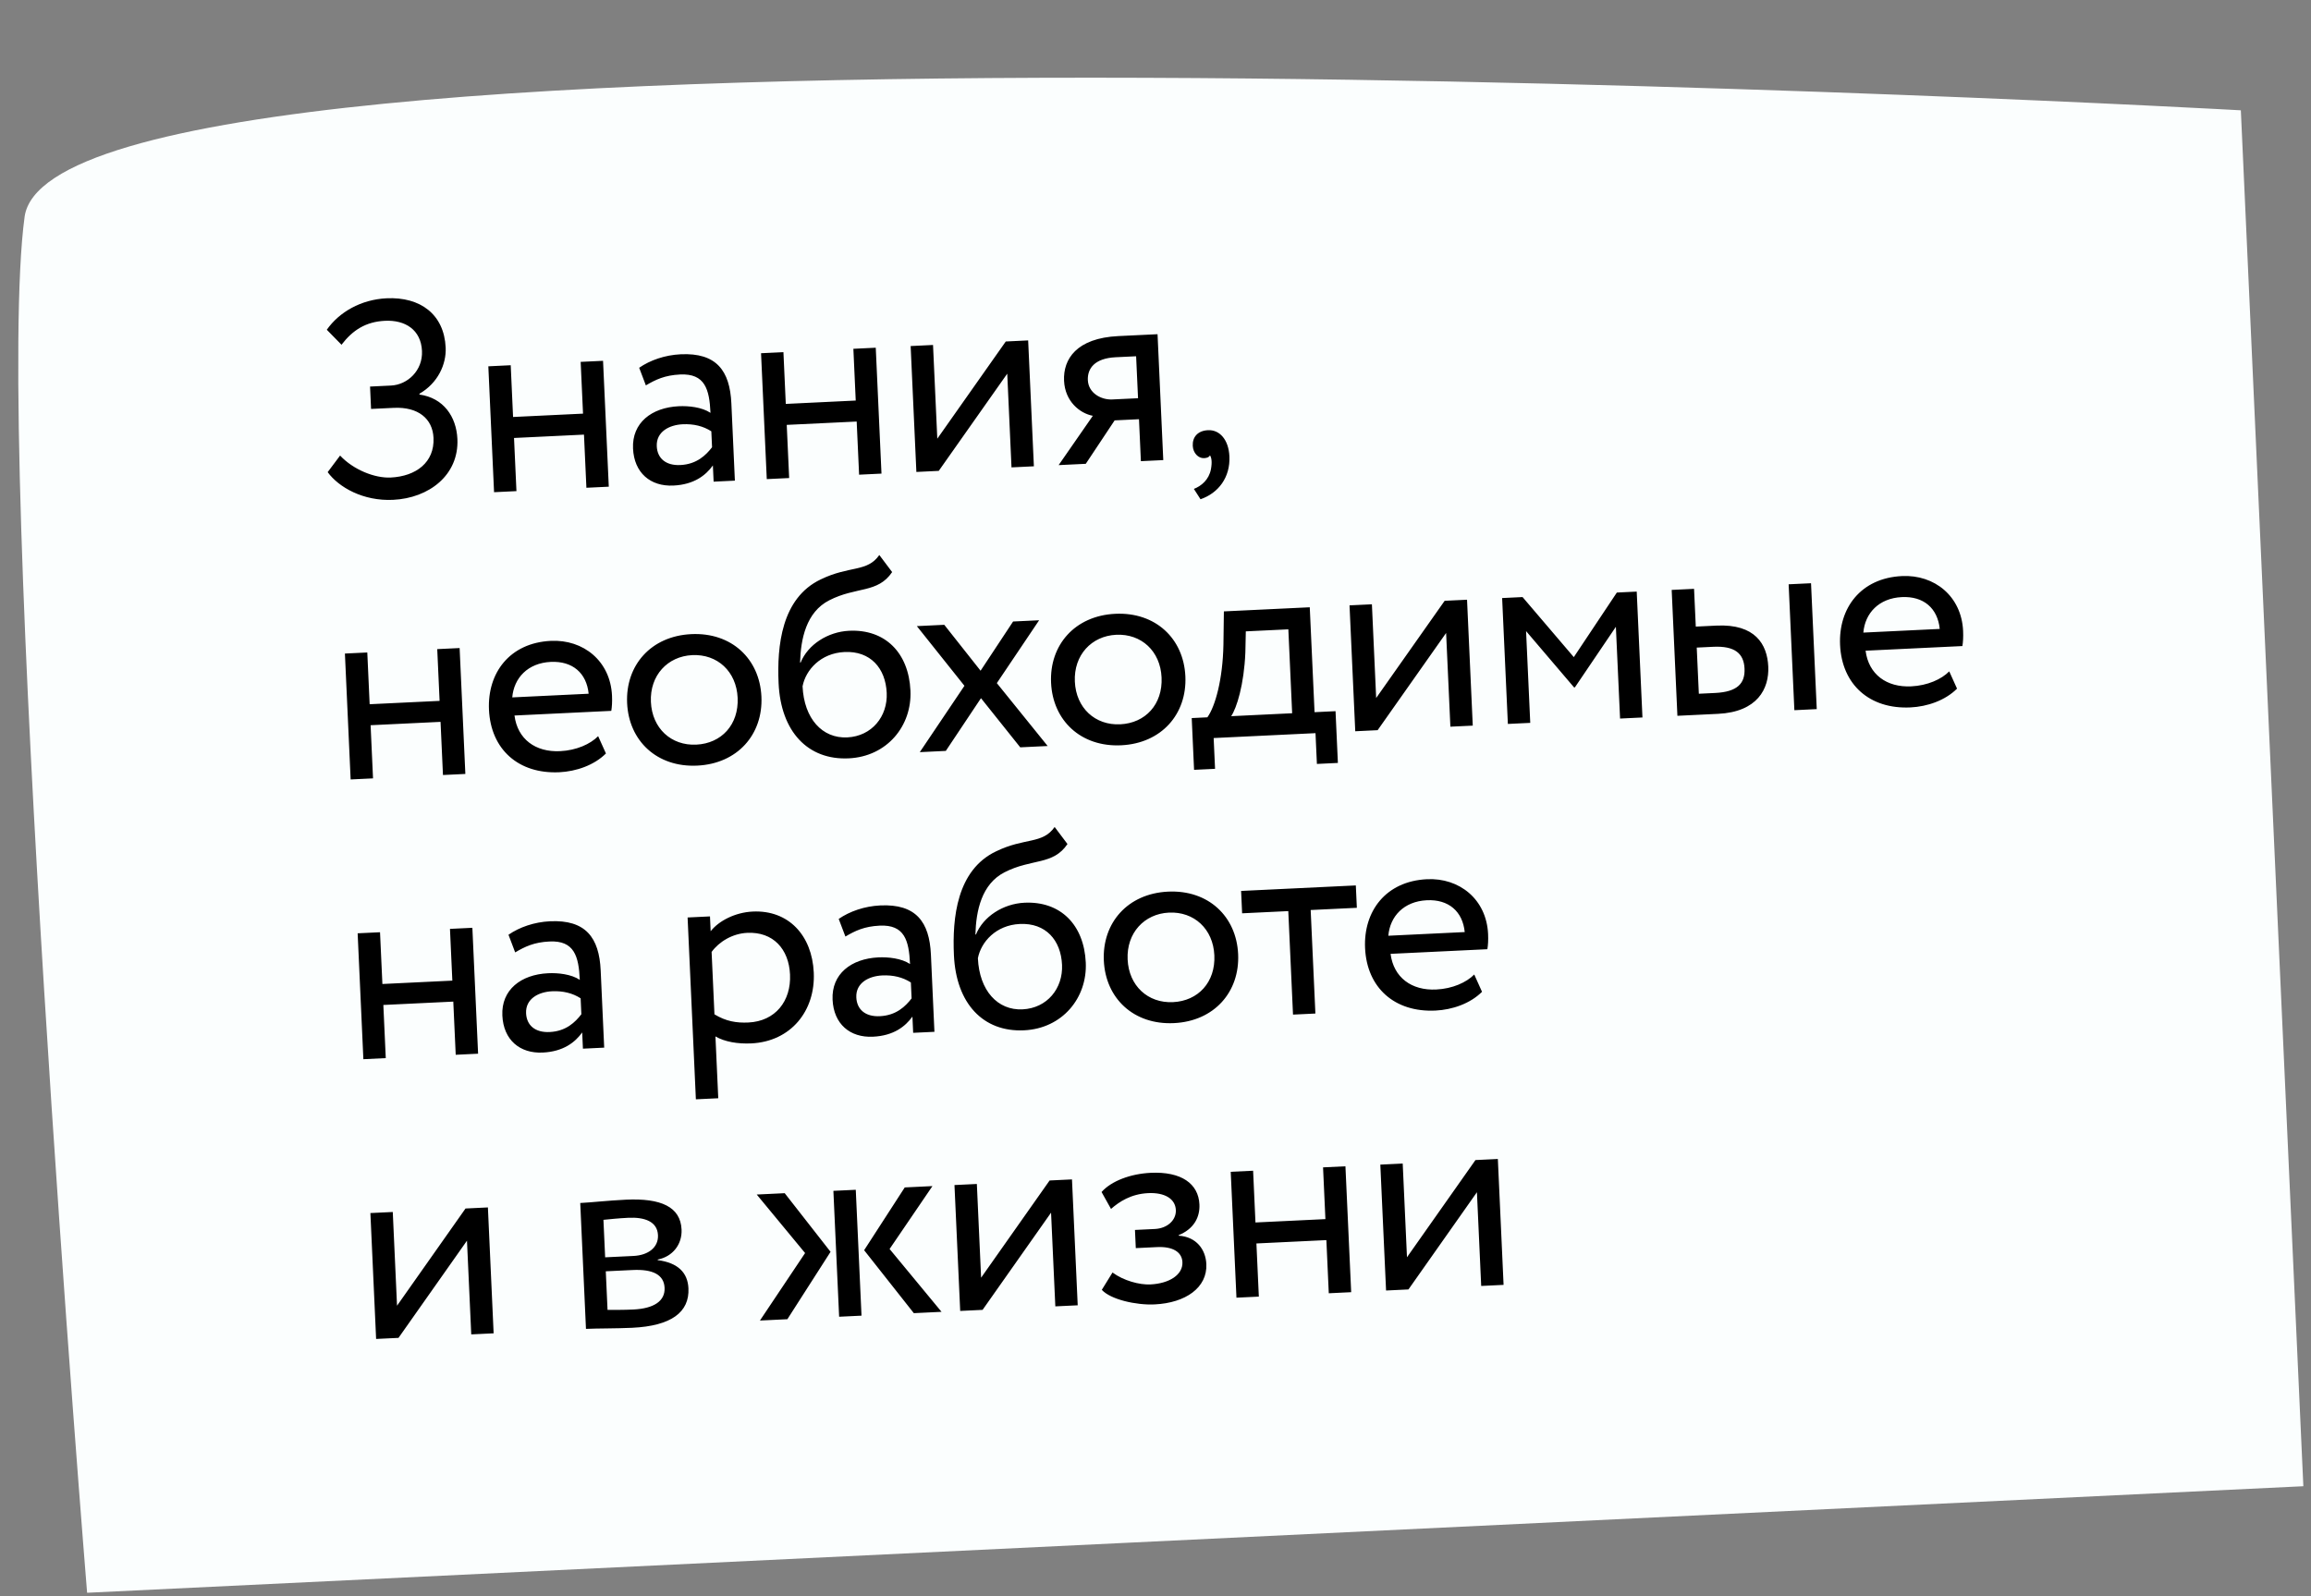
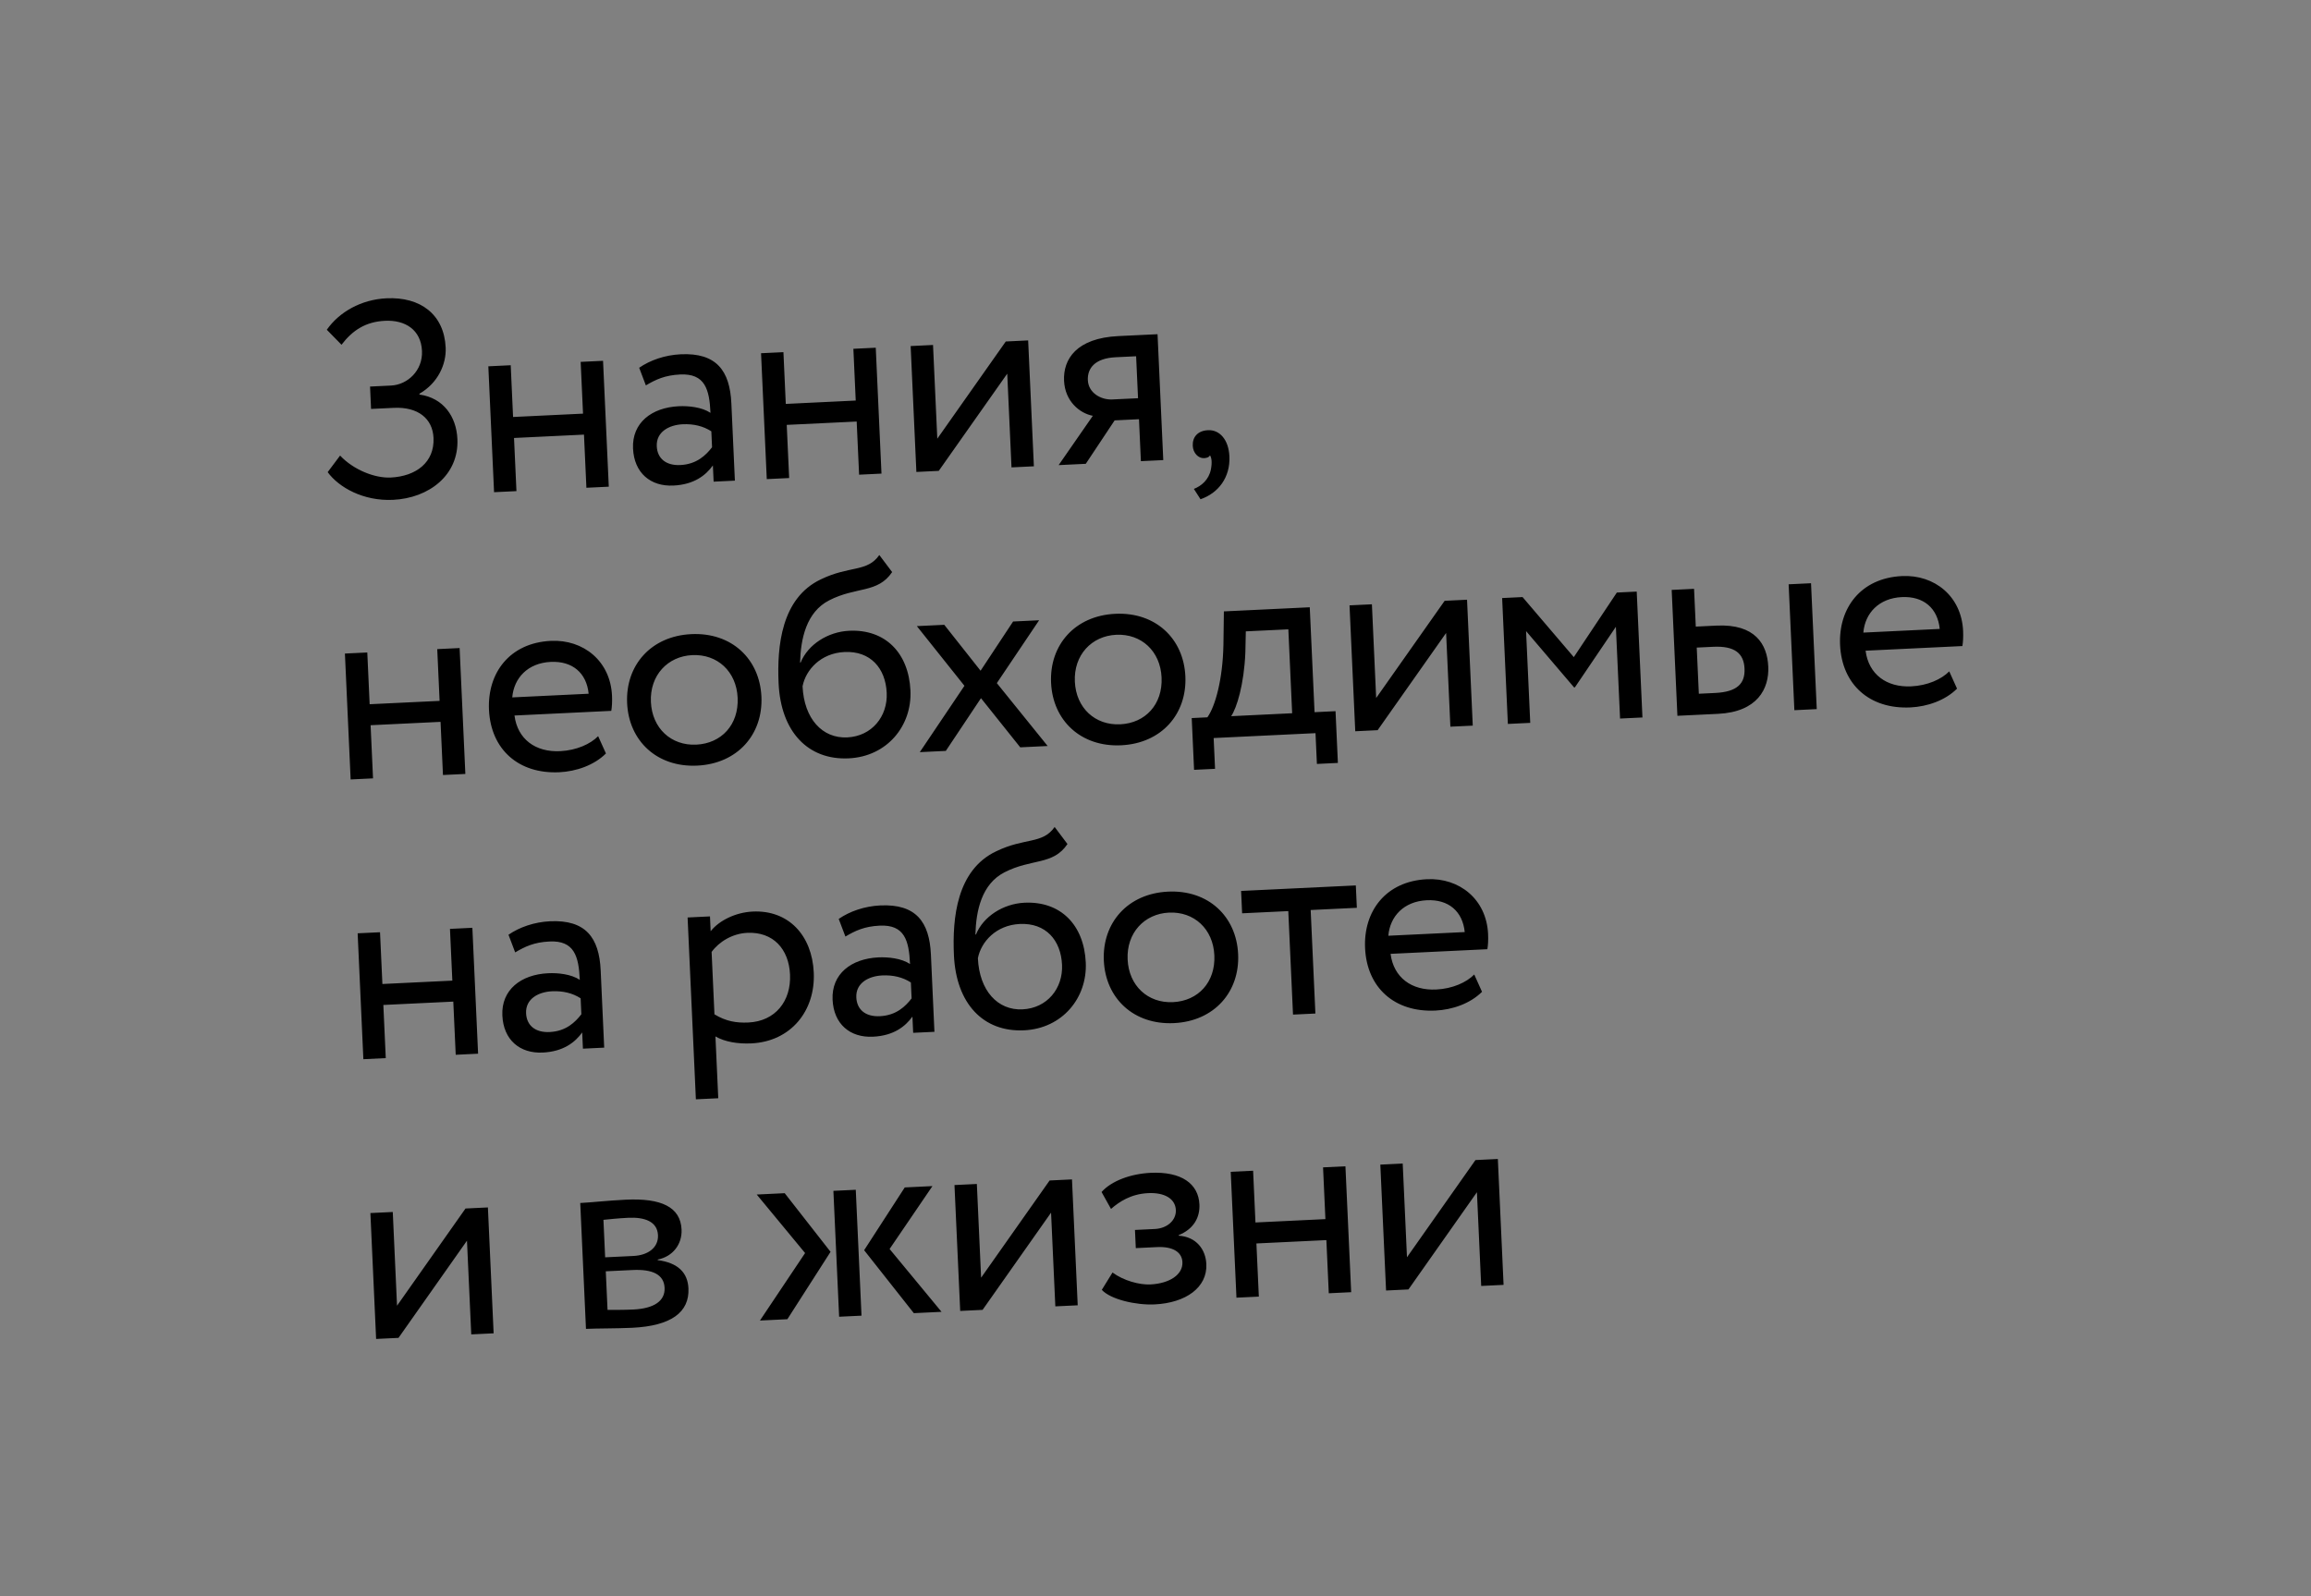
<svg xmlns="http://www.w3.org/2000/svg" width="165" height="114" viewBox="0 0 165 114" fill="none">
  <rect x="0" y="0" width="165" height="114" fill="#808080" stroke="none" />
-   <path d="M1.756 15.488C3.979 -0.85 159.991 7.878 159.991 7.878L164.454 106.142L6.219 113.751C6.219 113.751 -0.467 31.826 1.756 15.488Z" fill="#FBFEFE" />
  <path d="M28.07 35.697C25.933 35.8 24.185 34.802 23.395 33.719L24.282 32.535C25.23 33.551 26.759 34.158 27.897 34.104C29.715 34.016 31.031 33.012 30.952 31.274C30.889 29.895 29.849 29.044 28.111 29.128L26.493 29.205L26.421 27.607L27.919 27.535C29.097 27.479 30.192 26.465 30.129 25.066C30.06 23.548 28.926 22.841 27.488 22.91C26.11 22.977 25.176 23.582 24.383 24.621L23.333 23.55C24.216 22.287 25.777 21.391 27.595 21.303C30.012 21.188 31.711 22.448 31.82 24.825C31.873 26.004 31.274 27.354 29.947 28.119L29.95 28.178C31.663 28.417 32.584 29.754 32.657 31.352C32.775 33.93 30.627 35.575 28.07 35.697ZM41.868 34.835L41.695 31.039L36.7 31.279L36.873 35.075L35.275 35.151L34.866 26.161L36.464 26.084L36.632 29.78L41.627 29.541L41.458 25.844L43.056 25.768L43.466 34.758L41.868 34.835ZM46.113 27.523L45.636 26.265C46.412 25.727 47.476 25.355 48.595 25.302C51.152 25.179 52.112 26.474 52.218 28.812L52.469 34.326L50.951 34.399L50.898 33.24C50.39 33.946 49.559 34.606 48.081 34.677C46.442 34.756 45.276 33.77 45.197 32.032C45.114 30.194 46.526 29.105 48.463 29.012C49.163 28.979 50.108 29.073 50.727 29.484C50.651 27.806 50.338 26.66 48.56 26.745C47.462 26.798 46.815 27.109 46.113 27.523ZM48.574 33.212C49.753 33.155 50.404 32.503 50.839 31.942L50.787 30.803C50.21 30.43 49.521 30.263 48.742 30.3C47.783 30.346 46.844 30.832 46.892 31.871C46.931 32.73 47.536 33.261 48.574 33.212ZM61.338 33.901L61.165 30.105L56.171 30.344L56.344 34.14L54.746 34.217L54.337 25.226L55.935 25.15L56.103 28.846L61.097 28.606L60.929 24.91L62.527 24.833L62.936 33.824L61.338 33.901ZM67.025 33.628L65.427 33.705L65.018 24.714L66.616 24.637L66.921 31.33L71.81 24.388L73.408 24.311L73.817 33.302L72.219 33.379L71.915 26.686L67.025 33.628ZM79.85 24.002L82.646 23.868L83.055 32.859L81.457 32.935L81.321 29.939L79.583 30.022L77.522 33.124L75.584 33.217L78.026 29.696C77.097 29.52 76.038 28.67 75.971 27.192C75.9 25.653 76.853 24.146 79.85 24.002ZM77.67 27.15C77.712 28.069 78.616 28.567 79.415 28.528L81.253 28.44L81.116 25.443L79.658 25.513C78.16 25.585 77.632 26.311 77.67 27.15ZM85.16 31.837C85.131 31.217 85.511 30.759 86.25 30.723C87.089 30.683 87.723 31.413 87.777 32.592C87.845 34.091 86.995 35.213 85.714 35.655L85.24 34.916C85.771 34.711 86.311 34.264 86.457 33.517C86.554 32.991 86.5 32.694 86.392 32.519C86.299 32.683 86.12 32.712 85.961 32.719C85.561 32.739 85.183 32.356 85.16 31.837ZM31.627 55.349L31.454 51.553L26.46 51.793L26.633 55.589L25.035 55.666L24.626 46.675L26.224 46.598L26.392 50.294L31.386 50.055L31.218 46.358L32.816 46.282L33.225 55.273L31.627 55.349ZM42.706 52.575L43.263 53.81C42.42 54.651 41.139 55.093 39.941 55.151C37.024 55.291 35.042 53.523 34.912 50.687C34.793 48.069 36.377 45.911 39.333 45.769C41.651 45.658 43.583 47.207 43.696 49.684C43.716 50.124 43.692 50.486 43.645 50.768L36.733 51.1C36.95 52.791 38.234 53.731 39.992 53.646C41.151 53.591 42.152 53.142 42.706 52.575ZM39.322 47.271C37.684 47.35 36.691 48.419 36.574 49.806L42.028 49.544C41.881 48.069 40.88 47.197 39.322 47.271ZM44.775 50.213C44.652 47.516 46.479 45.426 49.355 45.288C52.232 45.15 54.241 47.056 54.364 49.753C54.486 52.45 52.659 54.54 49.783 54.678C46.906 54.816 44.897 52.91 44.775 50.213ZM46.473 50.132C46.558 52.01 47.917 53.266 49.715 53.18C51.513 53.094 52.753 51.753 52.666 49.835C52.58 47.957 51.221 46.7 49.423 46.787C47.666 46.871 46.386 48.234 46.473 50.132ZM62.781 39.638L63.697 40.856C62.666 42.387 61.141 41.879 59.204 42.873C57.561 43.713 57.168 45.634 57.124 47.318L57.164 47.316C57.686 46.03 59.106 45.121 60.625 45.048C63.202 44.924 64.881 46.626 65.004 49.323C65.118 51.84 63.336 54.028 60.599 54.159C57.682 54.299 55.747 52.25 55.59 48.793C55.469 46.136 55.794 42.717 58.596 41.381C60.652 40.381 61.916 40.881 62.781 39.638ZM57.301 49.012C57.407 51.329 58.713 52.748 60.491 52.663C62.249 52.579 63.386 51.162 63.309 49.484C63.229 47.726 62.151 46.476 60.293 46.565C58.595 46.647 57.528 47.839 57.301 49.012ZM74.191 44.297L71.172 48.786L74.8 53.278L72.843 53.372L70.04 49.862L67.529 53.627L65.671 53.716L68.859 48.978L65.461 44.716L67.419 44.622L70.011 47.901L72.333 44.386L74.191 44.297ZM75.044 48.761C74.921 46.064 76.748 43.974 79.624 43.836C82.501 43.698 84.51 45.604 84.633 48.301C84.755 50.998 82.928 53.088 80.052 53.226C77.175 53.364 75.166 51.458 75.044 48.761ZM76.742 48.679C76.827 50.558 78.186 51.814 79.984 51.728C81.782 51.641 83.022 50.3 82.934 48.382C82.849 46.504 81.49 45.248 79.693 45.334C77.935 45.419 76.655 46.782 76.742 48.679ZM85.254 54.979L85.086 51.283L86.204 51.229C86.769 50.441 87.302 48.513 87.35 46.048L87.382 43.664L93.514 43.37L93.856 50.862L95.354 50.79L95.522 54.486L94.024 54.558L93.924 52.36L86.652 52.709L86.752 54.907L85.254 54.979ZM88.916 46.594C88.821 48.901 88.296 50.568 87.902 51.148L92.257 50.938L91.985 44.945L88.948 45.09L88.916 46.594ZM98.36 52.147L96.762 52.224L96.353 43.233L97.951 43.157L98.255 49.85L103.145 42.907L104.743 42.831L105.152 51.822L103.554 51.898L103.249 45.205L98.36 52.147ZM107.658 51.701L107.249 42.711L108.707 42.641L112.366 46.93L115.439 42.318L116.858 42.25L117.267 51.24L115.669 51.317L115.37 44.764L112.444 49.089L112.384 49.092L108.958 45.071L109.256 51.625L107.658 51.701ZM119.763 51.12L119.354 42.13L120.952 42.053L121.075 44.75L122.553 44.679C125.31 44.547 126.178 46.007 126.25 47.606C126.322 49.184 125.477 50.846 122.66 50.981L119.763 51.12ZM128.114 50.72L127.705 41.729L129.303 41.653L129.712 50.643L128.114 50.72ZM122.322 46.192L121.143 46.249L121.293 49.545L122.452 49.49C124.05 49.413 124.603 48.806 124.555 47.747C124.506 46.668 123.86 46.118 122.322 46.192ZM139.171 47.947L139.728 49.181C138.885 50.023 137.604 50.465 136.405 50.522C133.489 50.662 131.506 48.895 131.377 46.058C131.258 43.441 132.842 41.282 135.798 41.141C138.116 41.029 140.048 42.579 140.161 45.056C140.181 45.496 140.157 45.857 140.11 46.14L133.198 46.471C133.415 48.163 134.699 49.102 136.457 49.018C137.616 48.962 138.616 48.514 139.171 47.947ZM135.787 42.643C134.148 42.721 133.156 43.79 133.039 45.178L138.493 44.916C138.345 43.441 137.345 42.568 135.787 42.643ZM32.537 75.329L32.364 71.532L27.37 71.772L27.543 75.568L25.944 75.645L25.535 66.654L27.133 66.578L27.302 70.274L32.296 70.034L32.127 66.338L33.726 66.261L34.135 75.252L32.537 75.329ZM36.782 68.017L36.305 66.758C37.081 66.22 38.145 65.849 39.264 65.795C41.821 65.672 42.781 66.968 42.887 69.306L43.138 74.82L41.62 74.893L41.567 73.734C41.059 74.439 40.228 75.1 38.75 75.171C37.112 75.249 35.946 74.264 35.867 72.526C35.783 70.688 37.195 69.599 39.133 69.506C39.832 69.472 40.777 69.567 41.396 69.978C41.32 68.3 41.008 67.153 39.23 67.239C38.131 67.291 37.484 67.603 36.782 68.017ZM39.244 73.705C40.422 73.649 41.073 72.997 41.508 72.435L41.456 71.296C40.879 70.924 40.191 70.757 39.411 70.794C38.453 70.84 37.514 71.326 37.561 72.364C37.6 73.224 38.205 73.755 39.244 73.705ZM49.684 78.51L49.093 65.524L50.691 65.447L50.739 66.506C51.326 65.757 52.5 65.16 53.739 65.101C56.296 64.978 57.98 66.799 58.101 69.457C58.226 72.194 56.464 74.381 53.647 74.516C52.688 74.562 51.74 74.407 51.081 74.018L51.282 78.434L49.684 78.51ZM53.347 66.621C52.289 66.672 51.334 67.258 50.807 67.985L51.01 72.44C51.833 72.941 52.58 73.065 53.439 73.024C55.356 72.932 56.492 71.496 56.406 69.598C56.323 67.78 55.205 66.532 53.347 66.621ZM60.36 66.885L59.882 65.627C60.659 65.089 61.723 64.718 62.842 64.664C65.399 64.541 66.359 65.837 66.465 68.174L66.716 73.689L65.198 73.761L65.145 72.603C64.636 73.308 63.806 73.969 62.327 74.039C60.689 74.118 59.523 73.133 59.444 71.394C59.36 69.556 60.772 68.468 62.71 68.374C63.409 68.341 64.355 68.436 64.974 68.847C64.897 67.168 64.585 66.022 62.807 66.107C61.708 66.16 61.062 66.471 60.36 66.885ZM62.821 72.574C64 72.517 64.651 71.865 65.086 71.304L65.034 70.165C64.456 69.793 63.768 69.625 62.989 69.663C62.03 69.709 61.091 70.194 61.139 71.233C61.178 72.092 61.782 72.624 62.821 72.574ZM75.299 59.061L76.215 60.278C75.184 61.809 73.659 61.302 71.722 62.296C70.079 63.135 69.686 65.056 69.642 66.74L69.682 66.739C70.204 65.452 71.624 64.543 73.143 64.47C75.72 64.347 77.399 66.048 77.522 68.745C77.636 71.263 75.854 73.451 73.117 73.582C70.2 73.722 68.265 71.672 68.108 68.216C67.987 65.558 68.312 62.139 71.114 60.803C73.17 59.803 74.434 60.303 75.299 59.061ZM69.819 68.434C69.925 70.751 71.231 72.171 73.009 72.085C74.767 72.001 75.903 70.585 75.827 68.906C75.747 67.148 74.669 65.899 72.811 65.988C71.113 66.069 70.046 67.262 69.819 68.434ZM78.811 68.603C78.689 65.906 80.516 63.816 83.392 63.678C86.269 63.54 88.278 65.446 88.4 68.143C88.523 70.84 86.696 72.93 83.82 73.068C80.943 73.206 78.934 71.3 78.811 68.603ZM80.51 68.522C80.595 70.4 81.954 71.656 83.751 71.57C85.549 71.484 86.79 70.143 86.702 68.225C86.617 66.347 85.258 65.09 83.46 65.176C81.703 65.261 80.423 66.624 80.51 68.522ZM88.685 65.226L88.612 63.628L96.803 63.235L96.876 64.833L93.579 64.991L93.916 72.384L92.318 72.46L91.981 65.068L88.685 65.226ZM105.257 69.597L105.813 70.832C104.971 71.673 103.69 72.115 102.491 72.172C99.574 72.312 97.592 70.545 97.463 67.708C97.344 65.091 98.927 62.933 101.884 62.791C104.201 62.68 106.133 64.229 106.246 66.706C106.266 67.146 106.243 67.507 106.195 67.79L99.283 68.121C99.501 69.813 100.785 70.753 102.543 70.668C103.701 70.613 104.702 70.164 105.257 69.597ZM101.872 64.293C100.234 64.372 99.241 65.44 99.124 66.828L104.578 66.566C104.431 65.091 103.43 64.218 101.872 64.293ZM28.452 95.547L26.854 95.624L26.445 86.633L28.043 86.557L28.347 93.25L33.237 86.308L34.835 86.231L35.244 95.222L33.646 95.298L33.341 88.605L28.452 95.547ZM41.837 94.905L41.428 85.915C42.207 85.877 43.382 85.741 44.681 85.678C47.198 85.558 48.588 86.192 48.662 87.81C48.71 88.869 48.029 89.743 46.958 89.954L46.959 89.994C48.41 90.185 49.102 90.892 49.153 92.011C49.231 93.71 47.934 94.693 45.137 94.827C44.019 94.881 42.656 94.866 41.837 94.905ZM45.17 90.701L43.252 90.793L43.377 93.55C43.858 93.547 44.499 93.556 45.218 93.522C46.696 93.451 47.493 92.912 47.45 91.973C47.407 91.034 46.608 90.632 45.17 90.701ZM44.86 86.971C44.141 87.006 43.483 87.077 43.084 87.117L43.206 89.794L45.224 89.697C46.283 89.646 47.018 89.09 46.978 88.211C46.934 87.232 46.018 86.916 44.86 86.971ZM66.574 84.708L63.515 89.2L67.223 93.687L65.245 93.782L61.697 89.287L64.597 84.803L66.574 84.708ZM59.912 94.038L59.502 85.047L61.1 84.971L61.51 93.961L59.912 94.038ZM57.482 89.489L54.029 85.31L56.026 85.214L59.3 89.402L56.216 94.215L54.258 94.309L57.482 89.489ZM70.154 93.547L68.556 93.623L68.147 84.633L69.745 84.556L70.049 91.249L74.939 84.307L76.537 84.23L76.946 93.221L75.348 93.297L75.043 86.604L70.154 93.547ZM82.438 93.157C81.119 93.221 79.298 92.808 78.666 92.117L79.431 90.879C80.218 91.462 81.353 91.768 82.132 91.731C83.491 91.665 84.463 91.038 84.422 90.139C84.389 89.4 83.71 89.012 82.612 89.064L81.093 89.137L81.034 87.839L82.453 87.771C83.352 87.728 83.985 87.136 83.953 86.417C83.915 85.598 83.134 85.155 81.976 85.21C80.737 85.27 79.902 85.831 79.324 86.339L78.649 85.13C79.353 84.335 80.732 83.829 82.15 83.76C84.347 83.655 85.569 84.538 85.636 86.016C85.676 86.895 85.275 87.755 84.154 88.21L84.156 88.249C85.421 88.329 86.083 89.238 86.13 90.277C86.207 91.956 84.655 93.051 82.438 93.157ZM94.872 92.361L94.7 88.565L89.705 88.804L89.878 92.6L88.28 92.677L87.871 83.686L89.469 83.61L89.637 87.306L94.631 87.066L94.463 83.37L96.061 83.293L96.471 92.284L94.872 92.361ZM100.56 92.088L98.962 92.165L98.552 83.174L100.15 83.097L100.455 89.79L105.344 82.848L106.943 82.771L107.352 91.762L105.754 91.839L105.449 85.145L100.56 92.088Z" fill="black" />
</svg>